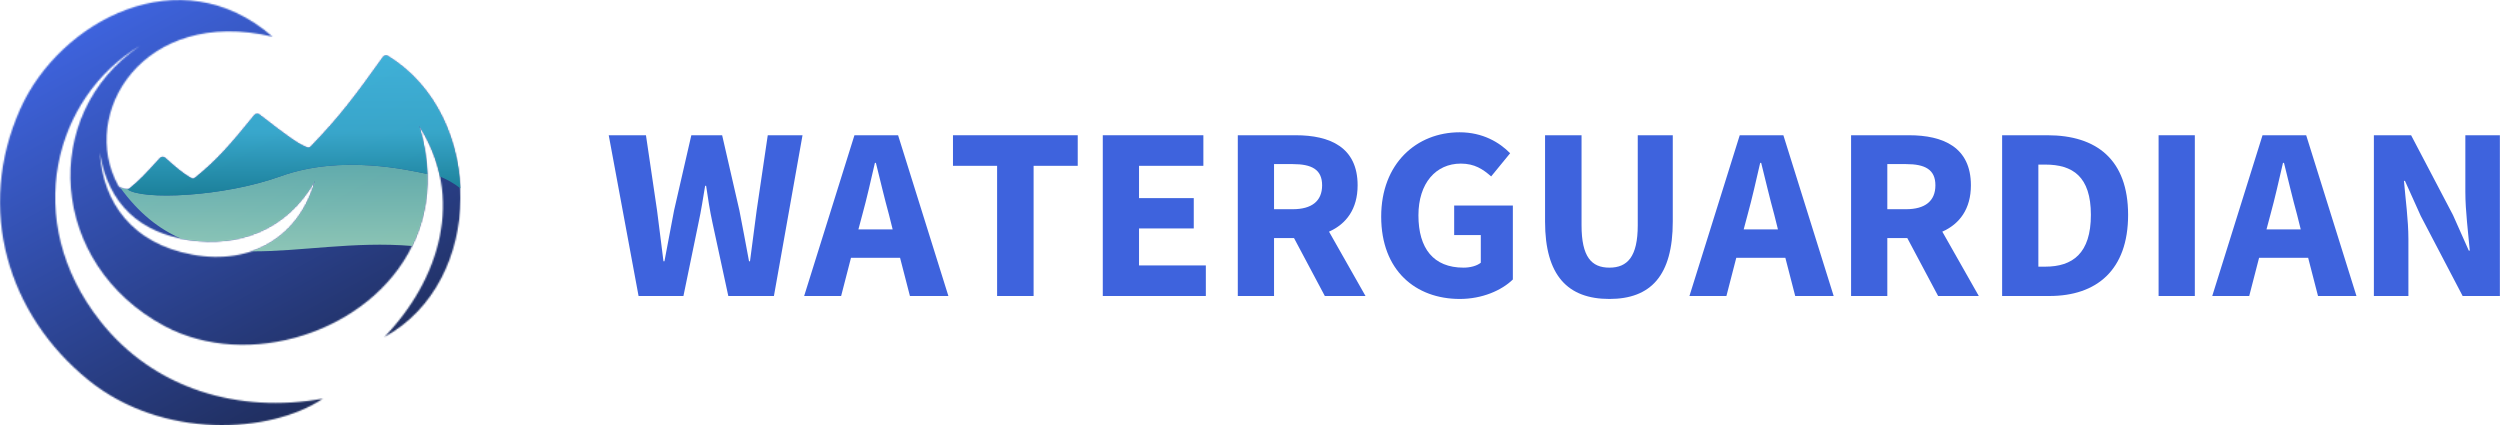
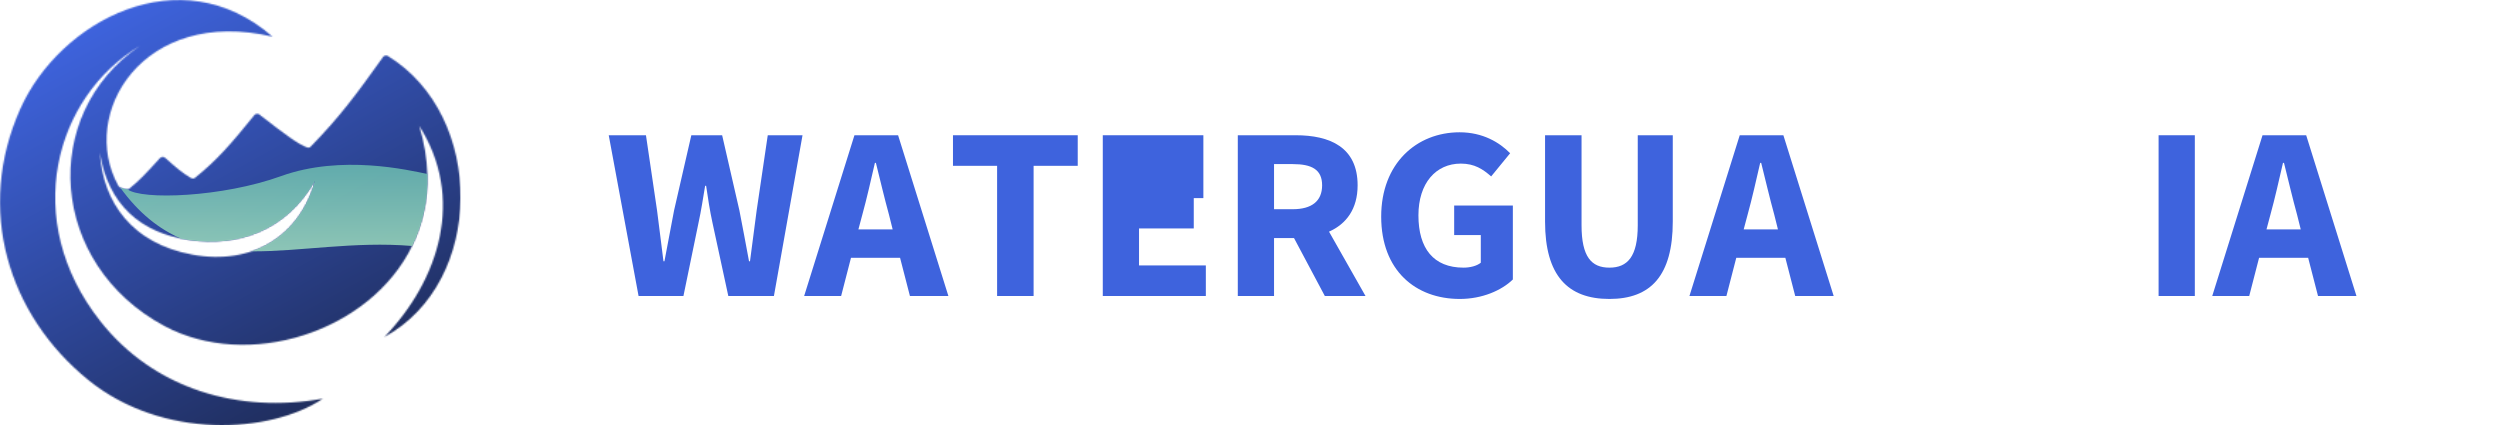
<svg xmlns="http://www.w3.org/2000/svg" width="1764" height="300" viewBox="0 0 1764 300" fill="none">
  <path d="M450.572 208.856H482.233L492.844 157.364C494.758 148.664 496.15 139.445 497.542 131.095H498.239C499.456 139.445 500.847 148.664 502.761 157.364L513.894 208.856H546.078L566.258 95.431H541.731L533.9 148.492C532.336 160.147 530.769 172.15 529.203 184.328H528.508C526.247 172.15 523.986 159.972 521.722 148.492L509.544 95.431H487.8L475.622 148.492C473.361 160.32 471.1 172.325 468.839 184.328H468.142C466.75 172.325 465.011 160.32 463.619 148.492L455.789 95.431H429.522L450.572 208.856Z" fill="#3E63DD" />
  <path d="M608.467 151.447C611.597 140.139 614.553 126.92 617.339 114.914H618.033C620.992 126.745 624.122 140.139 627.253 151.447L629.864 161.886H605.681L608.467 151.447ZM567.408 208.856H593.506L600.464 181.892H635.083L642.042 208.856H669.181L633.692 95.431H602.897L567.408 208.856Z" fill="#3E63DD" />
  <path d="M703.558 208.856H729.306V117.003H760.444V95.431H672.417V117.003H703.558V208.856Z" fill="#3E63DD" />
-   <path d="M778.122 208.856H850.839V187.286H803.694V161.189H842.317V139.792H803.694V117.003H849.1V95.431H778.122V208.856Z" fill="#3E63DD" />
+   <path d="M778.122 208.856H850.839V187.286H803.694V161.189H842.317V139.792H803.694H849.1V95.431H778.122V208.856Z" fill="#3E63DD" />
  <path d="M873.389 208.856H898.961V167.975H913.053L934.8 208.856H963.503L937.756 163.453C949.933 158.058 957.936 147.447 957.936 130.747C957.936 103.781 938.278 95.431 914.269 95.431H873.389V208.856ZM898.961 147.62V115.786H912.183C925.578 115.786 932.886 119.611 932.886 130.747C932.886 141.881 925.578 147.62 912.183 147.62H898.961Z" fill="#3E63DD" />
  <path d="M1030.06 210.944C1045.9 210.944 1059.64 204.856 1067.47 197.2V145.011H1026.06V165.886H1044.85V185.372C1042.07 187.633 1037.37 188.85 1032.67 188.85C1011.45 188.85 1000.84 175.281 1000.84 151.969C1000.84 129.181 1013.19 115.436 1030.76 115.436C1040.5 115.436 1046.42 119.439 1052.16 124.483L1065.55 108.131C1058.07 100.475 1046.24 93.344 1029.89 93.344C999.622 93.344 974.569 115.264 974.569 152.839C974.569 190.939 998.925 210.944 1030.06 210.944Z" fill="#3E63DD" />
  <path d="M1135.59 210.945C1164.82 210.945 1180.31 194.417 1180.31 156.32V95.431H1155.6V158.928C1155.6 181.197 1148.29 188.85 1135.59 188.85C1122.9 188.85 1115.94 181.197 1115.94 158.928V95.431H1090.19V156.32C1090.19 194.417 1106.19 210.945 1135.59 210.945Z" fill="#3E63DD" />
  <path d="M1233.12 151.447C1236.26 140.139 1239.21 126.92 1241.99 114.914H1242.69C1245.65 126.745 1248.78 140.139 1251.91 151.447L1254.52 161.886H1230.34L1233.12 151.447ZM1192.07 208.856H1218.16L1225.12 181.892H1259.74L1266.7 208.856H1293.84L1258.35 95.431H1227.56L1192.07 208.856Z" fill="#3E63DD" />
-   <path d="M1306.12 208.856H1331.69V167.975H1345.79L1367.53 208.856H1396.24L1370.49 163.453C1382.67 158.058 1390.67 147.447 1390.67 130.747C1390.67 103.781 1371.01 95.431 1347.01 95.431H1306.12V208.856ZM1331.69 147.62V115.786H1344.92C1358.31 115.786 1365.62 119.611 1365.62 130.747C1365.62 141.881 1358.31 147.62 1344.92 147.62H1331.69Z" fill="#3E63DD" />
-   <path d="M1412.7 208.856H1446.1C1479.32 208.856 1501.59 190.589 1501.59 151.622C1501.59 112.653 1479.32 95.431 1444.71 95.431H1412.7V208.856ZM1438.27 188.156V116.133H1443.14C1462.45 116.133 1475.33 124.483 1475.33 151.622C1475.33 178.761 1462.45 188.156 1443.14 188.156H1438.27Z" fill="#3E63DD" />
  <path d="M1548.67 95.431H1523.1V208.856H1548.67V95.431Z" fill="#3E63DD" />
  <path d="M1602.01 151.447C1605.14 140.139 1608.1 126.92 1610.88 114.914H1611.58C1614.54 126.745 1617.67 140.139 1620.8 151.447L1623.41 161.886H1599.23L1602.01 151.447ZM1560.96 208.856H1587.05L1594.01 181.892H1628.63L1635.59 208.856H1662.72L1627.24 95.431H1596.44L1560.96 208.856Z" fill="#3E63DD" />
-   <path d="M1675.01 208.856H1699.37V168.67C1699.37 155.275 1697.28 140.139 1696.23 127.614H1696.93L1708.06 152.317L1737.64 208.856H1763.91V95.431H1739.55V135.445C1739.55 148.839 1741.64 164.845 1742.68 176.847H1741.99L1730.85 151.797L1701.28 95.431H1675.01V208.856Z" fill="#3E63DD" />
  <mask id="mask0_3550_1513" style="mask-type:luminance" maskUnits="userSpaceOnUse" x="0" y="0" width="325" height="300">
    <path d="M192.32 25.872C101.048 4.522 55.184 80.172 83.548 131.15C83.812 131.625 84.226 132.003 84.723 132.217C86.889 133.147 88.215 133.467 89.834 133.525C90.398 133.545 90.945 133.342 91.387 132.989C98.437 127.342 103.365 121.956 111.765 112.77C112.137 112.359 112.52 111.942 112.906 111.517C113.856 110.478 115.467 110.397 116.517 111.336C123.992 118.017 128.567 122.022 134.845 125.65C135.74 126.164 136.856 126.064 137.659 125.42C152.828 113.2 162.423 102.297 179.476 81.234C180.359 80.142 181.951 79.959 183.059 80.82C202.087 95.647 211.109 102.175 216.884 104.072C217.726 104.347 218.631 104.059 219.251 103.425C239.626 82.517 250.859 67.409 270.298 40.206C271.067 39.128 272.548 38.806 273.678 39.498C342.601 81.703 342.445 199.042 271.145 237.847C310.298 197.17 328.028 139.492 295.826 88.834C299.392 100.67 301.226 112 301.559 122.761C302.14 141.467 298.184 158.453 290.901 173.386C260.926 234.831 174.592 261.503 115.901 229.975C34.742 186.384 27.27 81.142 98.584 32.439C38.478 68.539 14.606 155.353 70.676 226.489C108.923 275.014 168.923 291.859 227.867 281.284C190.487 306.278 114.381 310.217 62.528 268.309C5.659 222.342 -17.408 147.592 14.367 76.714C42.164 14.709 127.259 -30.911 192.32 25.872ZM70.442 107.675C72.576 142.939 93.431 171.864 135.637 179.642C177.84 187.42 211.512 166.67 222.234 127.586C201.97 163.02 167.915 174.322 133.537 169.37C99.159 164.417 76.178 144.175 70.442 107.675Z" fill="white" />
  </mask>
  <g mask="url(#mask0_3550_1513)">
    <rect width="325" height="300" fill="url(#paint0_linear_3550_1513)" />
  </g>
  <path fill-rule="evenodd" clip-rule="evenodd" d="M127.847 168.389C112.339 161.703 97.928 150.483 84.722 132.217C86.889 133.147 88.214 133.467 89.833 133.525C99.839 141.306 157.061 139.17 198.261 124.281C241.089 108.803 288.439 120.081 301.558 122.767C302.139 141.47 298.183 158.453 290.9 173.386C290.869 173.445 290.842 173.503 290.814 173.561C249.833 170.122 211.781 177.592 177.475 177.342C199.233 169.97 215.397 152.503 222.233 127.586C201.969 163.02 167.914 174.322 133.536 169.37C131.603 169.092 129.706 168.764 127.847 168.389Z" fill="url(#paint1_linear_3550_1513)" />
-   <path fill-rule="evenodd" clip-rule="evenodd" d="M301.558 122.767C288.439 120.081 241.089 108.803 198.261 124.281C157.061 139.169 99.839 141.306 89.833 133.525C90.397 133.544 90.944 133.342 91.386 132.989C98.436 127.342 103.364 121.956 111.764 112.769C112.136 112.358 112.519 111.942 112.906 111.517C113.856 110.478 115.467 110.397 116.517 111.336C123.992 118.017 128.567 122.022 134.844 125.65C135.739 126.164 136.856 126.064 137.658 125.419C152.828 113.2 162.422 102.297 179.475 81.233C180.358 80.142 181.95 79.958 183.058 80.819C202.086 95.647 211.108 102.175 216.883 104.072C217.725 104.347 218.631 104.058 219.25 103.425C239.625 82.517 250.858 67.408 270.297 40.206C271.067 39.128 272.547 38.806 273.678 39.497C306.083 59.342 323.219 95.794 324.869 132.886C319.861 129.031 315.694 126.808 310.453 124.536C307.978 112.458 303.217 100.461 295.825 88.833C299.392 100.669 301.225 112.003 301.558 122.767Z" fill="url(#paint2_linear_3550_1513)" />
  <defs>
    <linearGradient id="paint0_linear_3550_1513" x1="57.958" y1="22.166" x2="210.167" y2="298.958" gradientUnits="userSpaceOnUse">
      <stop stop-color="#3E63DD" />
      <stop offset="1" stop-color="#1F2D5C" />
    </linearGradient>
    <linearGradient id="paint1_linear_3550_1513" x1="148.126" y1="116.283" x2="148.126" y2="177.349" gradientUnits="userSpaceOnUse">
      <stop stop-color="#67B6AF" stop-opacity="0.9" />
      <stop offset="1" stop-color="#98D4BB" stop-opacity="0.9" />
    </linearGradient>
    <linearGradient id="paint2_linear_3550_1513" x1="206.99" y1="137.945" x2="206.99" y2="39.133" gradientUnits="userSpaceOnUse">
      <stop stop-color="#198699" stop-opacity="0.9" />
      <stop offset="0.45" stop-color="#39B0CF" stop-opacity="0.9" />
      <stop offset="1" stop-color="#41BBDD" stop-opacity="0.9" />
    </linearGradient>
  </defs>
</svg>